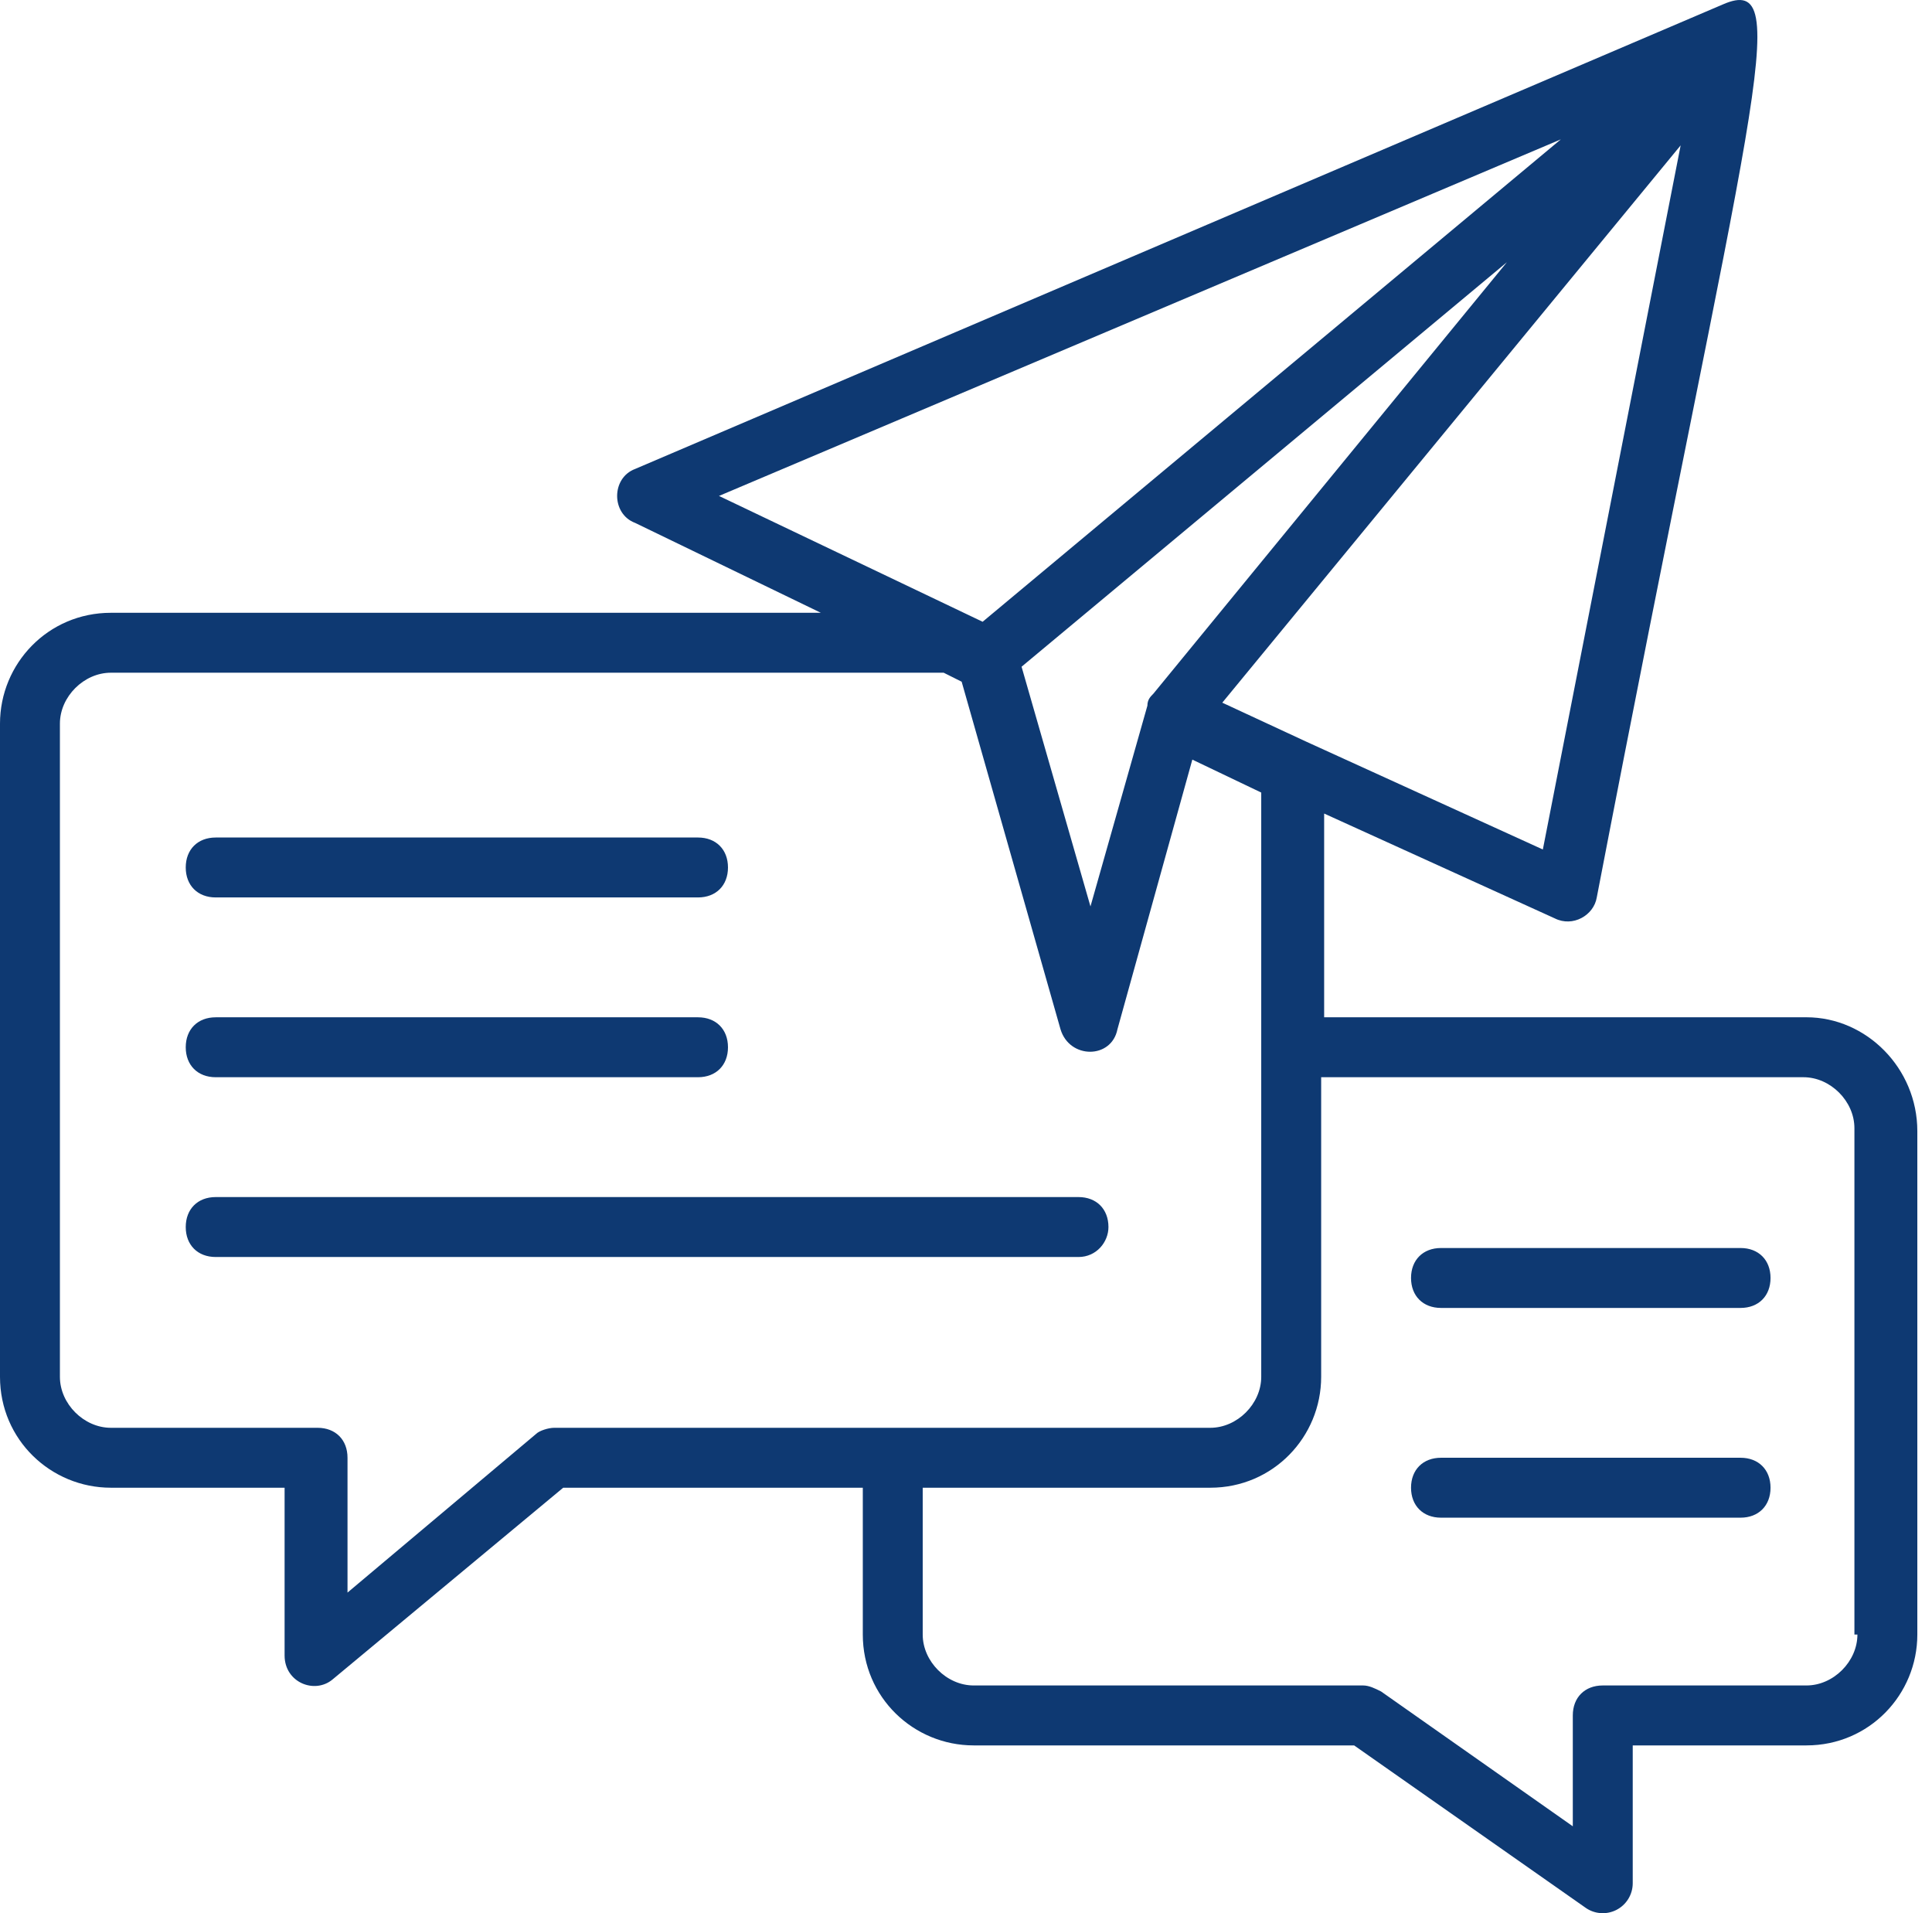
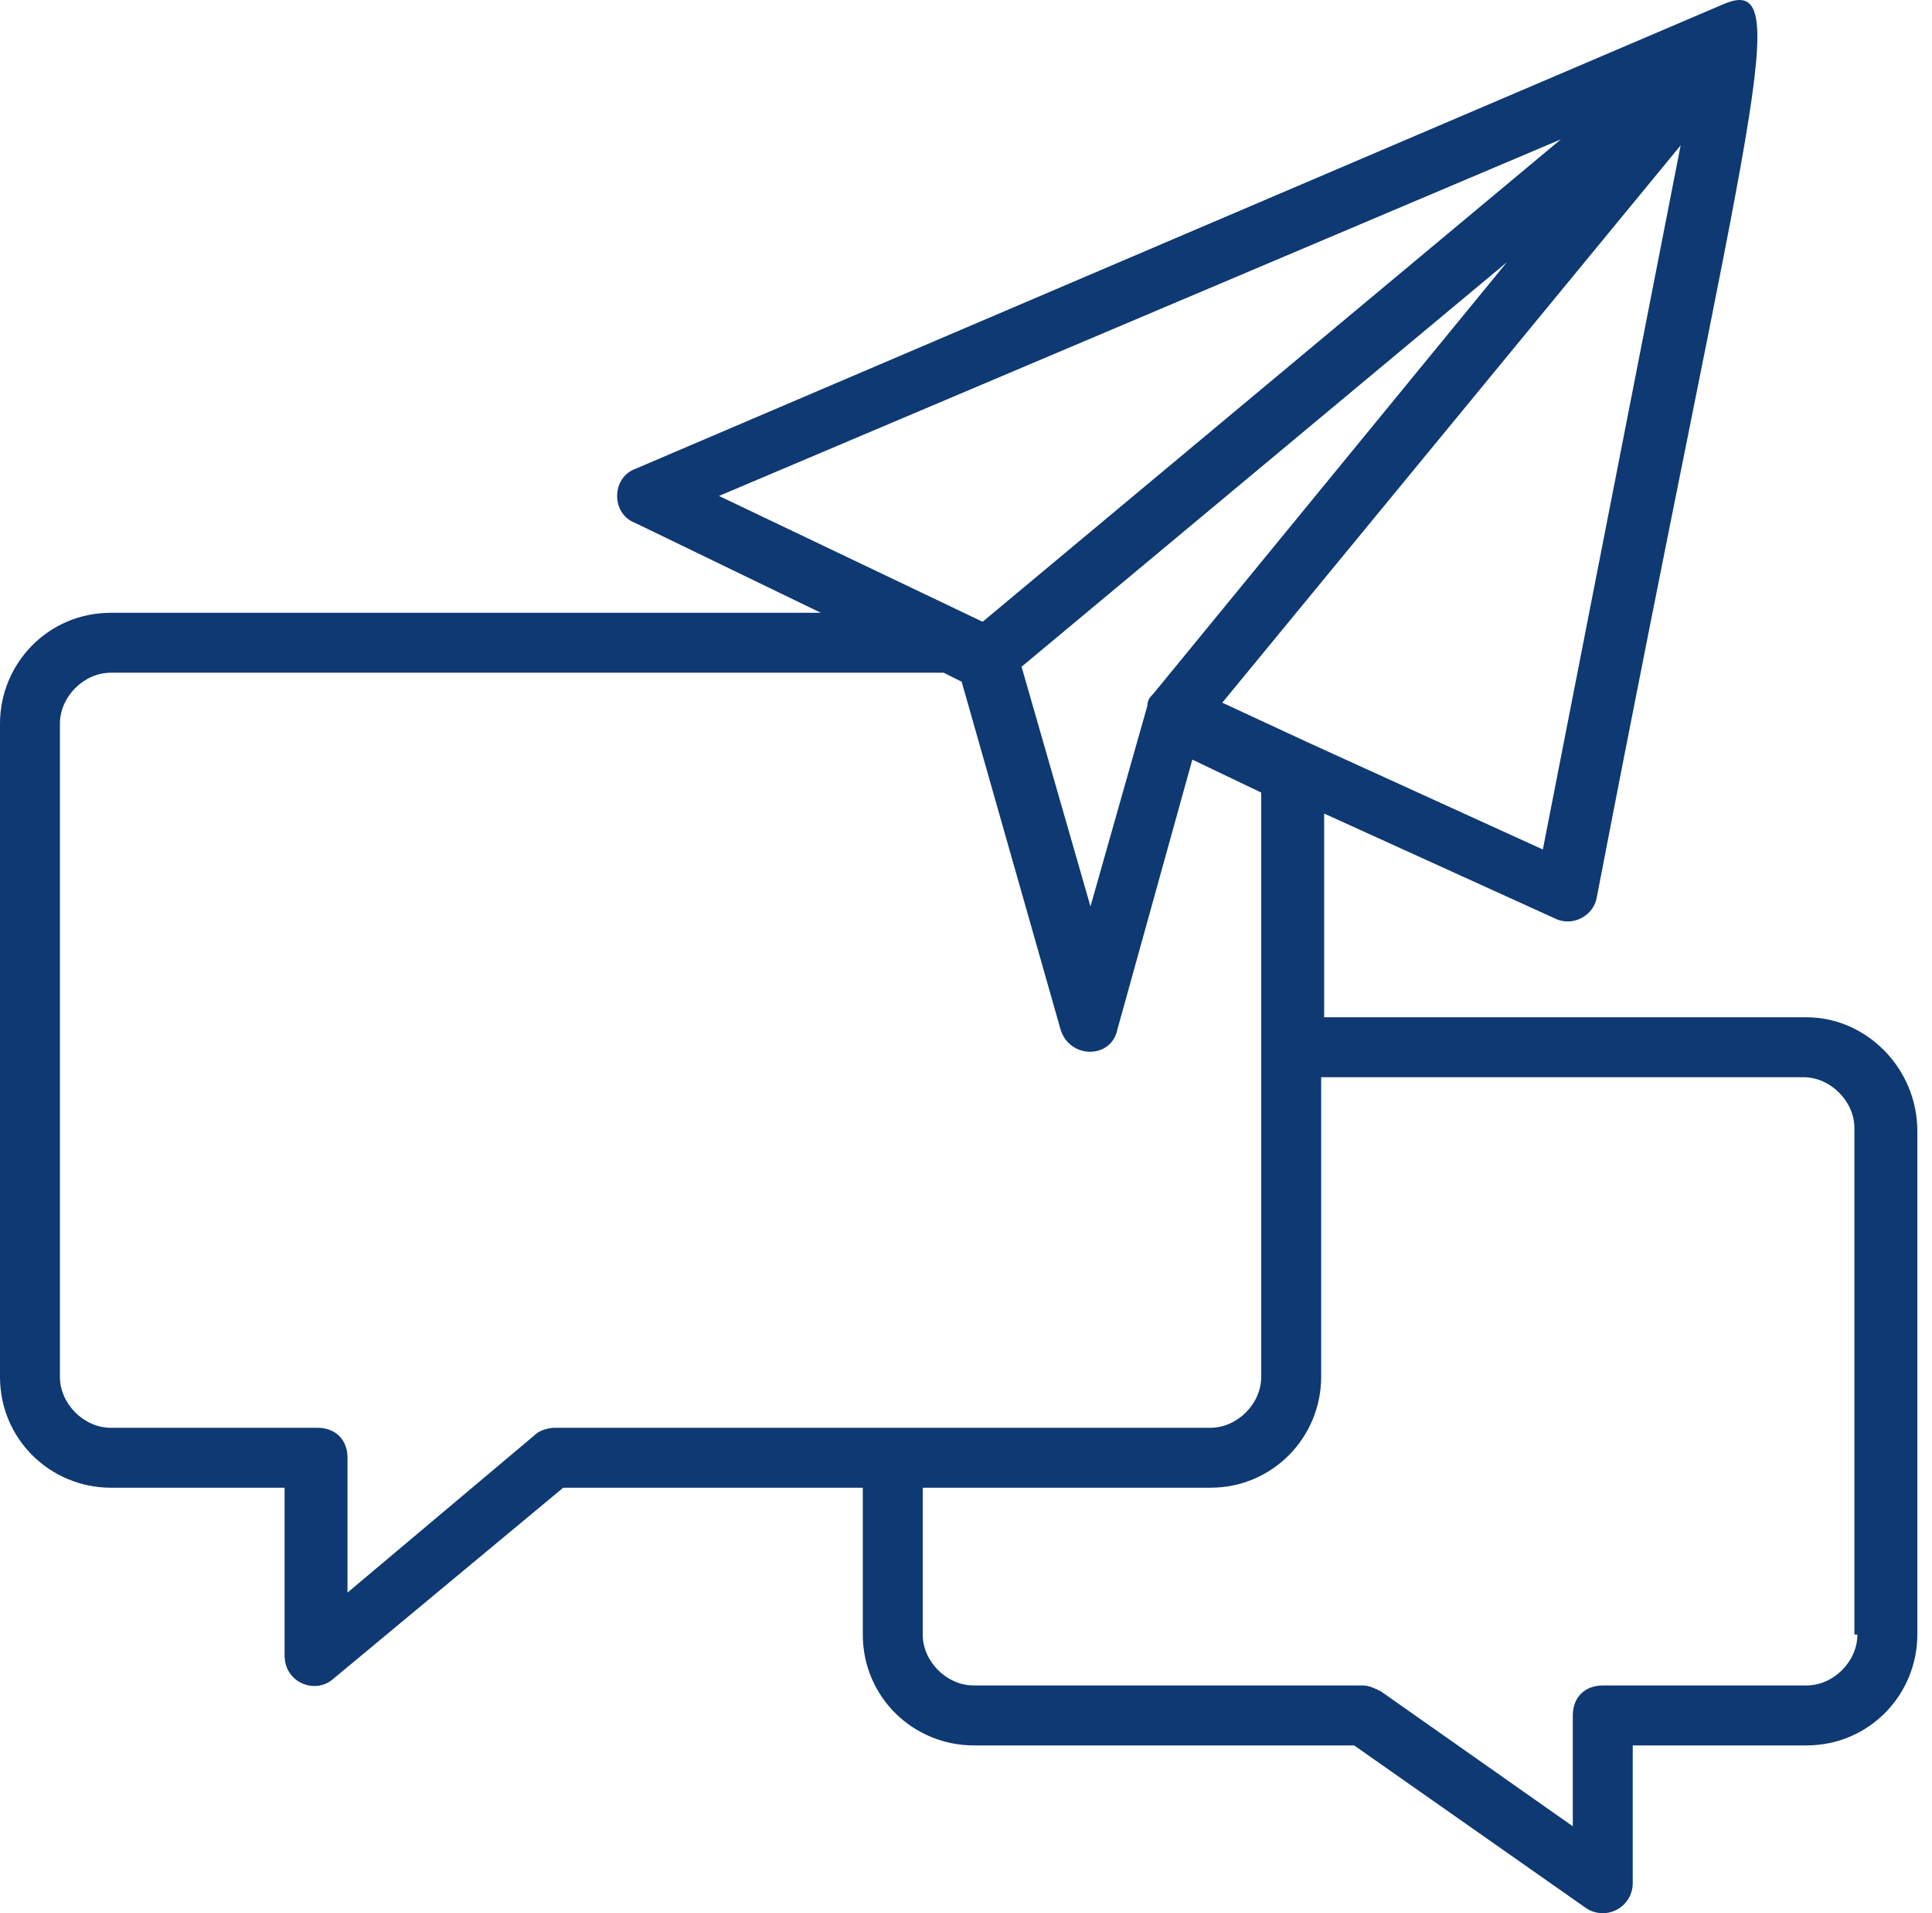
<svg xmlns="http://www.w3.org/2000/svg" width="101" height="100" viewBox="0 0 101 100" fill="none">
  <path d="M94.438 53.172H69.223V42.523L81.283 48.004C82.222 48.474 83.319 47.848 83.475 46.908C91.463 5.405 93.968 -1.486 90.053 0.237L33.202 24.512C31.949 24.982 31.949 26.861 33.202 27.331L42.912 32.03H5.795C2.506 32.03 0 34.692 0 37.824V71.966C0 75.255 2.662 77.761 5.795 77.761H14.878V86.531C14.878 87.941 16.445 88.567 17.384 87.784L29.443 77.761H45.105V85.435C45.105 88.724 47.767 91.23 50.9 91.23H70.79L82.849 99.687C83.081 99.861 83.358 99.968 83.648 99.994C83.937 100.02 84.229 99.965 84.489 99.835C84.749 99.705 84.968 99.505 85.121 99.257C85.274 99.01 85.355 98.725 85.355 98.434V91.23H94.438C97.727 91.23 100.233 88.567 100.233 85.435V59.124C100.233 55.835 97.57 53.172 94.438 53.172ZM80.656 44.402L68.284 38.764L63.898 36.728L87.86 7.598L80.656 44.402ZM60.296 36.258C60.14 36.415 59.983 36.571 59.983 36.885L57.007 47.378L53.405 34.849L78.777 13.706L60.296 36.258ZM81.596 7.285L51.369 32.499L37.587 25.922L81.596 7.285ZM28.974 74.629C28.66 74.629 28.191 74.785 28.034 74.942L18.167 83.242V76.195C18.167 75.255 17.541 74.629 16.601 74.629H5.795C4.385 74.629 3.132 73.376 3.132 71.966V37.824C3.132 36.415 4.385 35.162 5.795 35.162H49.333L50.273 35.632L55.441 53.799C55.911 55.365 58.104 55.365 58.417 53.799L62.332 39.704L65.934 41.426V71.966C65.934 73.376 64.681 74.629 63.272 74.629H28.974ZM97.101 85.435C97.101 86.844 95.848 88.097 94.438 88.097H83.788C82.849 88.097 82.222 88.724 82.222 89.663V95.458L72.199 88.411C71.886 88.254 71.573 88.097 71.259 88.097H50.9C49.49 88.097 48.237 86.844 48.237 85.435V77.761H63.272C66.561 77.761 69.067 75.098 69.067 71.966V56.305H94.281C95.691 56.305 96.944 57.558 96.944 58.967V85.435H97.101Z" fill="#0E3972" />
-   <path d="M11.276 46.908H36.491C37.431 46.908 38.057 46.282 38.057 45.342C38.057 44.402 37.431 43.776 36.491 43.776H11.276C10.336 43.776 9.71 44.402 9.71 45.342C9.71 46.282 10.336 46.908 11.276 46.908ZM11.276 56.305H36.491C37.431 56.305 38.057 55.678 38.057 54.739C38.057 53.799 37.431 53.173 36.491 53.173H11.276C10.336 53.173 9.71 53.799 9.71 54.739C9.71 55.678 10.336 56.305 11.276 56.305ZM57.947 64.136C57.947 63.196 57.321 62.569 56.381 62.569H11.276C10.336 62.569 9.71 63.196 9.71 64.136C9.71 65.075 10.336 65.702 11.276 65.702H56.381C57.321 65.702 57.947 64.919 57.947 64.136ZM90.993 65.232H75.331C74.392 65.232 73.765 65.858 73.765 66.798C73.765 67.738 74.392 68.364 75.331 68.364H90.993C91.932 68.364 92.559 67.738 92.559 66.798C92.559 65.858 91.932 65.232 90.993 65.232ZM90.993 76.195H75.331C74.392 76.195 73.765 76.821 73.765 77.761C73.765 78.701 74.392 79.327 75.331 79.327H90.993C91.932 79.327 92.559 78.701 92.559 77.761C92.559 76.821 91.932 76.195 90.993 76.195Z" fill="#0E3972" />
</svg>